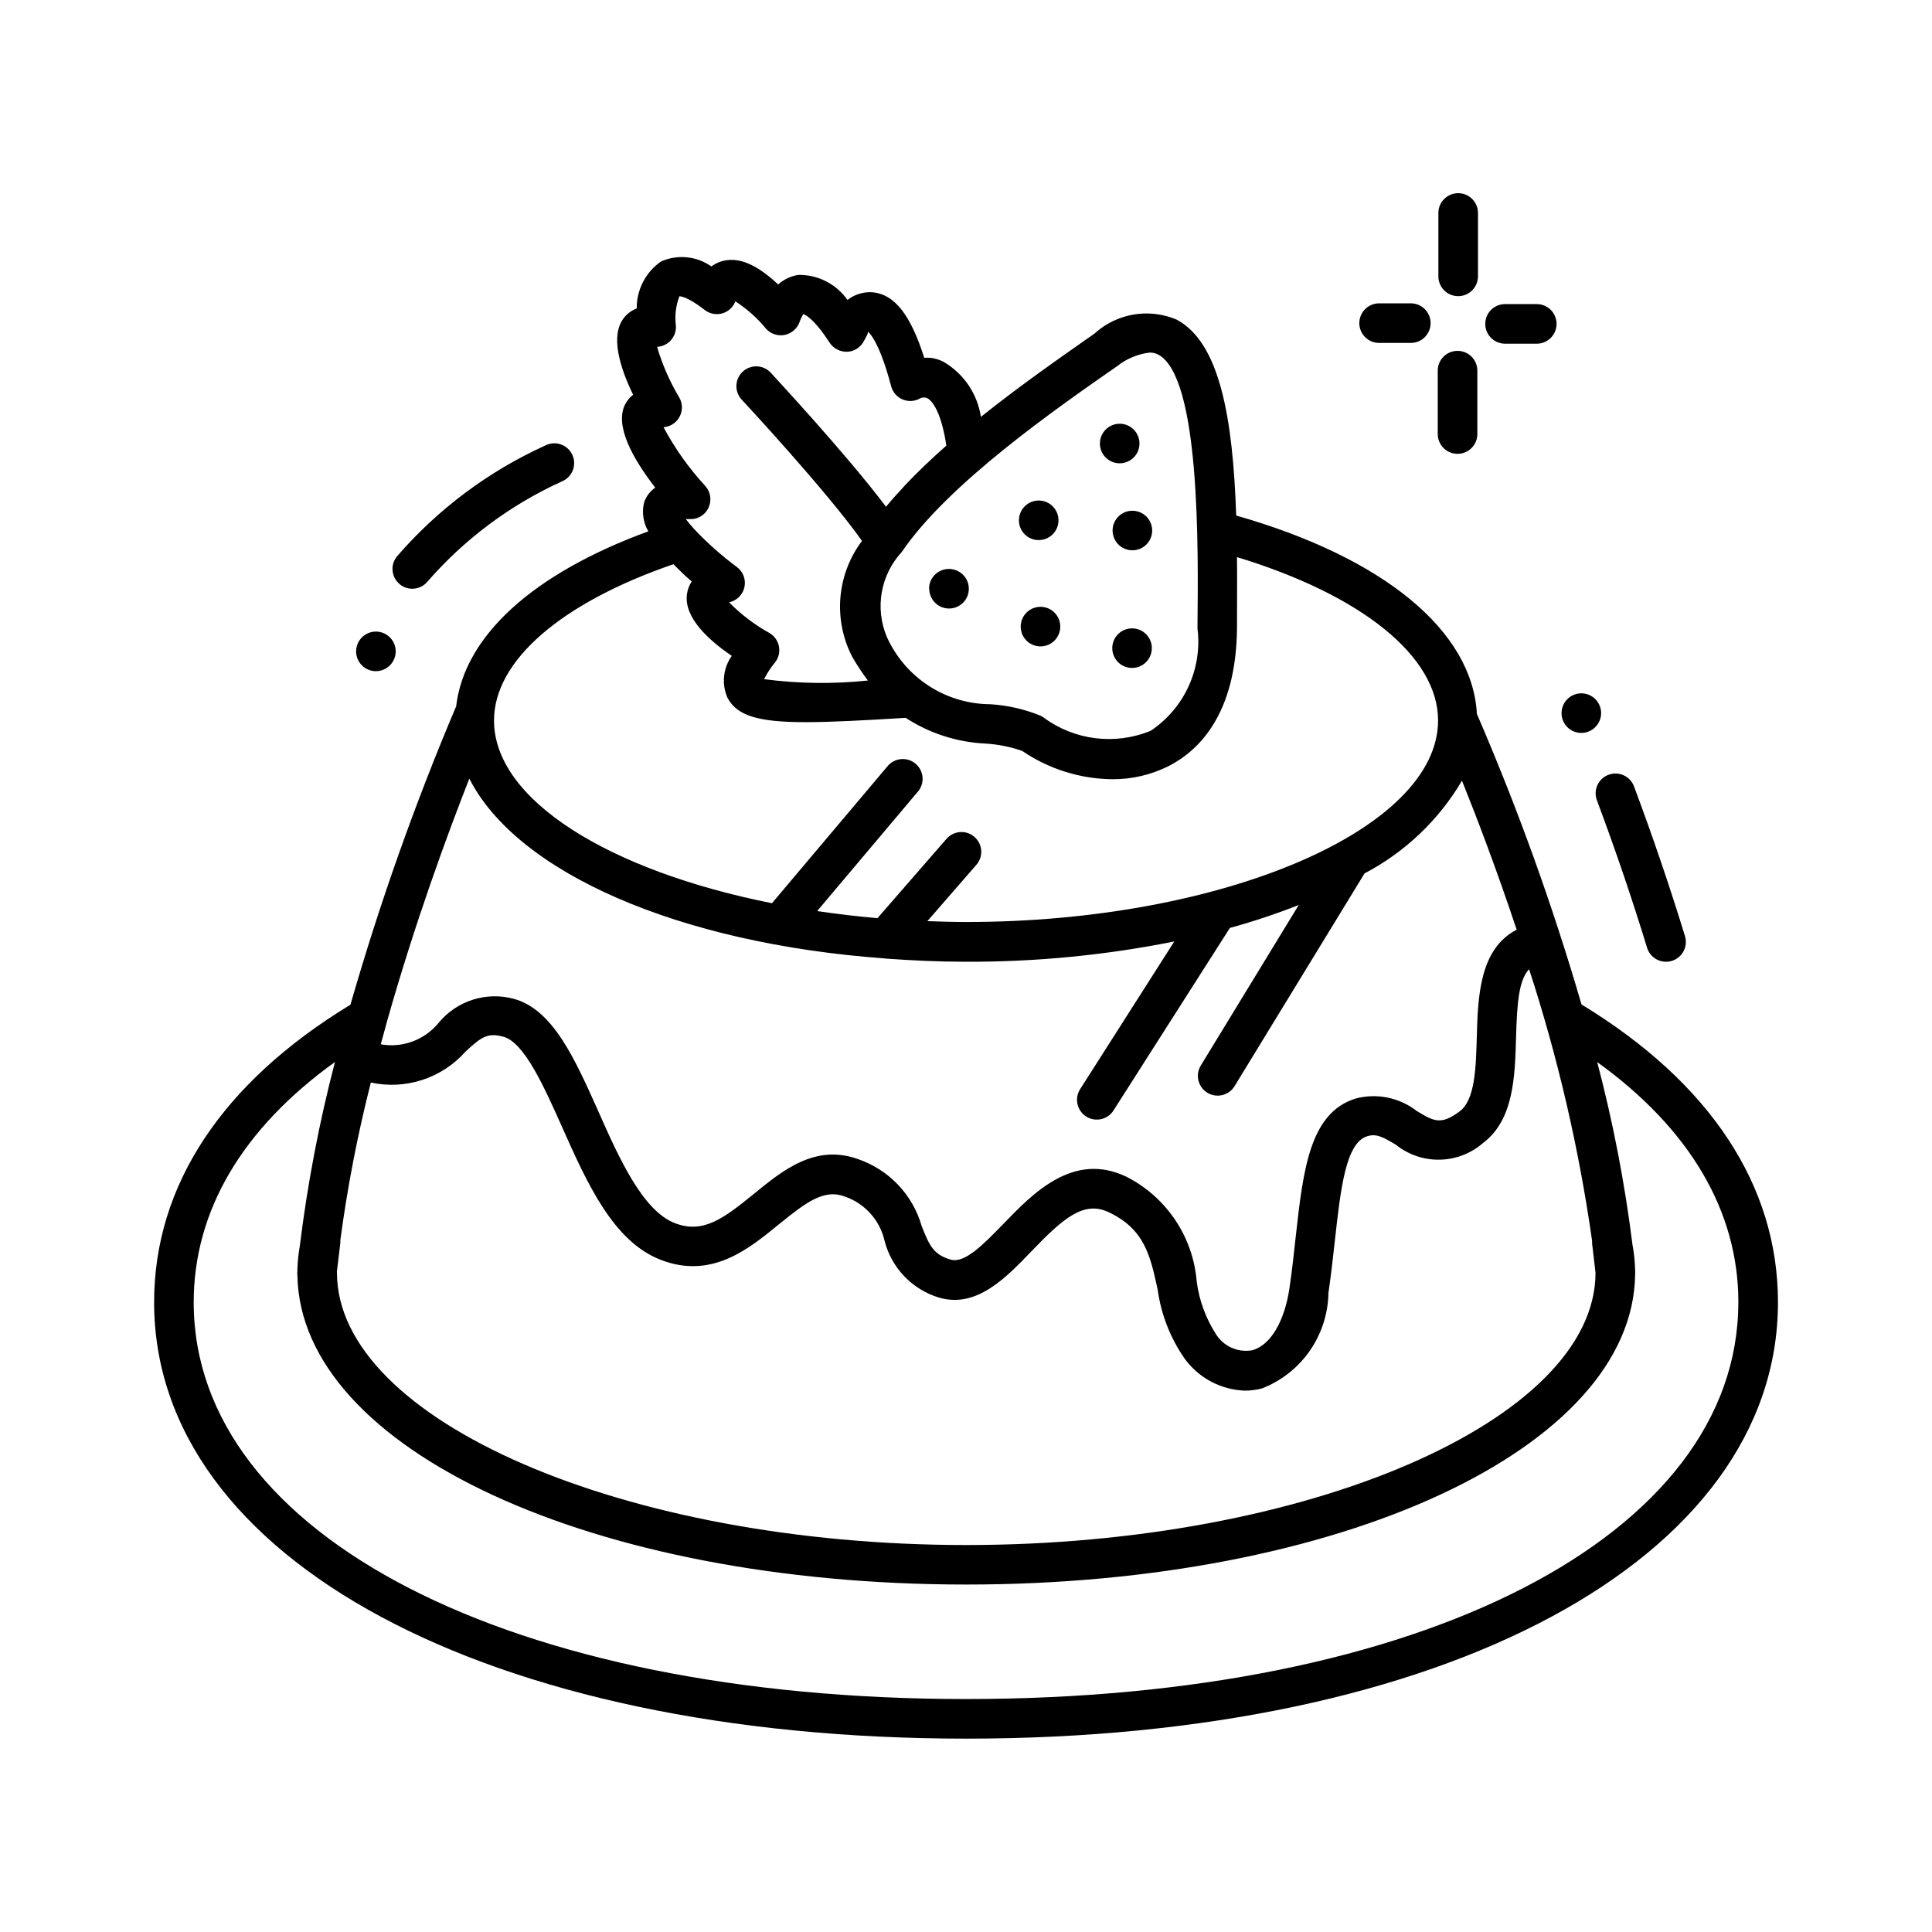
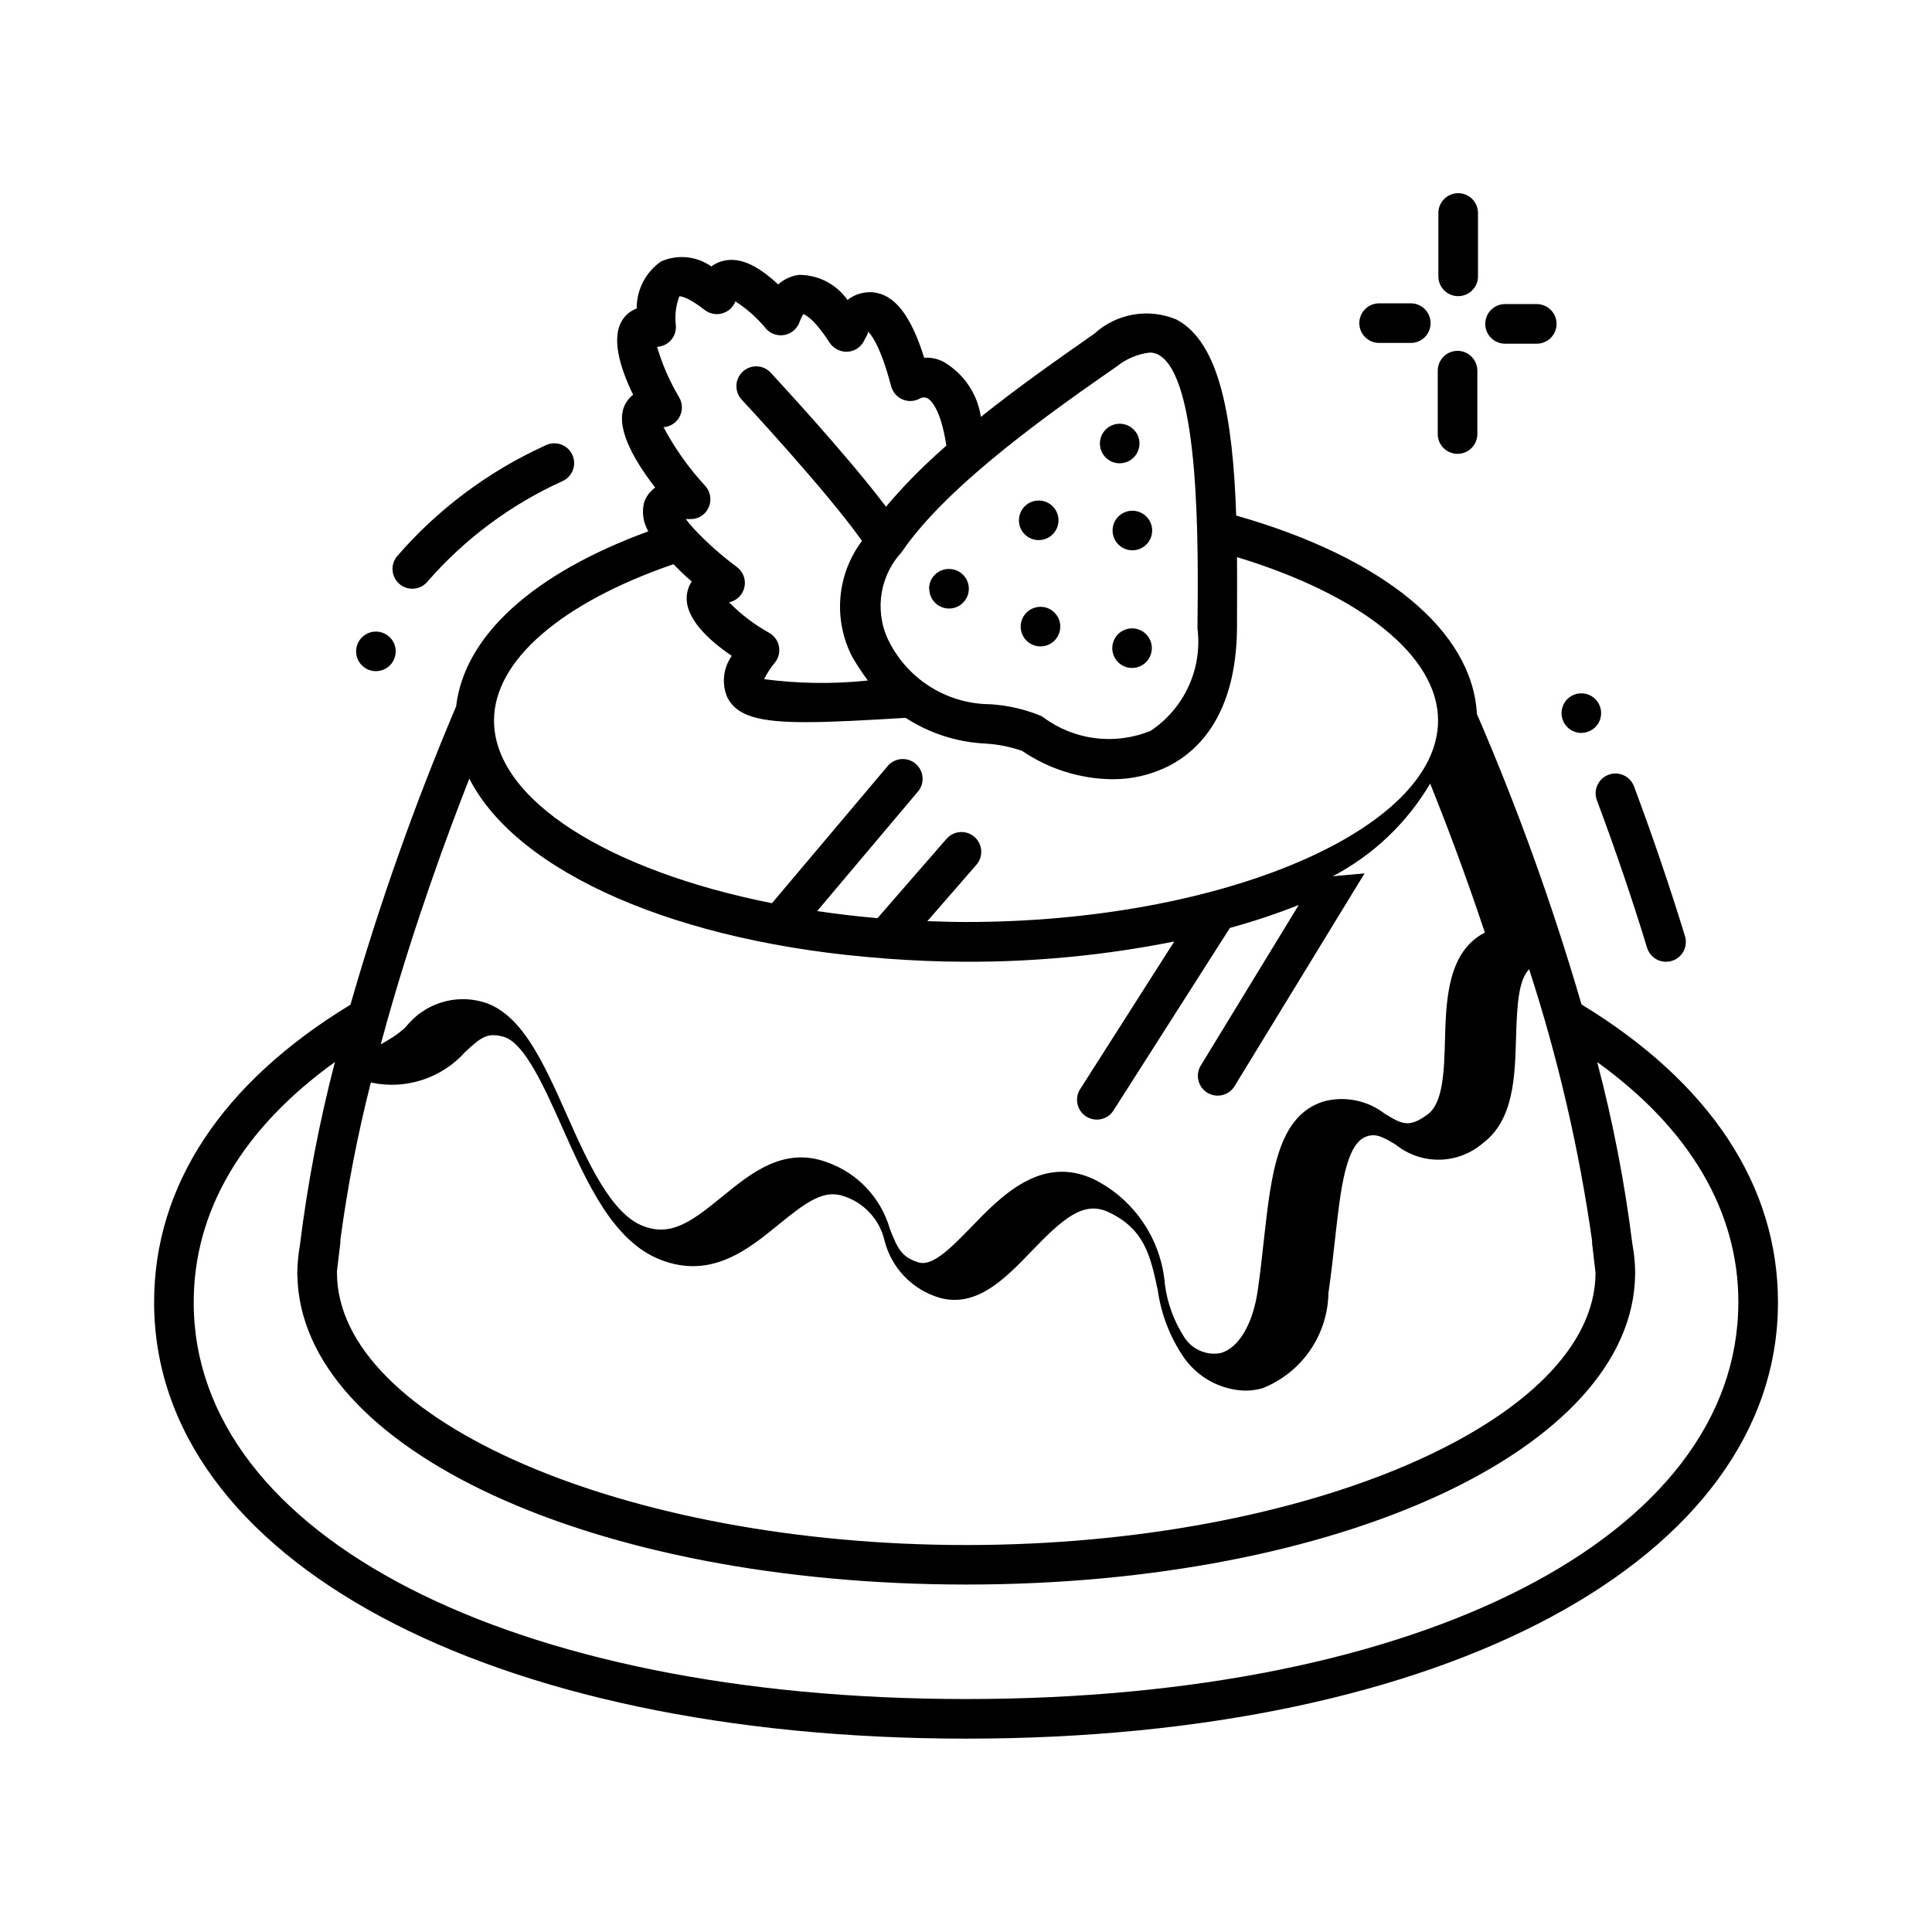
<svg xmlns="http://www.w3.org/2000/svg" fill="#000000" width="800px" height="800px" version="1.1" viewBox="144 144 512 512">
-   <path d="m249.91 298.8c-2.211-1.84-2.531-5.113-0.715-7.344 10.824-12.52 24.23-22.543 39.297-29.391 1.258-0.652 2.727-0.766 4.07-0.32 1.348 0.449 2.453 1.422 3.07 2.695 0.617 1.277 0.691 2.746 0.207 4.078-0.484 1.332-1.488 2.414-2.781 2.992-13.699 6.199-25.898 15.277-35.77 26.617-1.84 2.215-5.117 2.531-7.348 0.715zm280.52-76.316c1.391 0 2.727-0.551 3.711-1.535 0.984-0.984 1.539-2.32 1.539-3.711v-16.793c0-2.898-2.352-5.25-5.25-5.25s-5.246 2.352-5.246 5.25v16.793c0 1.391 0.551 2.727 1.535 3.711 0.984 0.984 2.32 1.535 3.711 1.535zm12.426 12.594h8.398v0.004c2.898 0 5.25-2.352 5.25-5.25 0-2.898-2.352-5.246-5.25-5.246h-8.398c-2.898 0-5.246 2.348-5.246 5.246 0 2.898 2.348 5.25 5.246 5.25zm-12.594 29.191c1.391 0 2.727-0.551 3.711-1.535s1.539-2.32 1.539-3.711v-16.793c0-2.898-2.352-5.25-5.25-5.25-2.898 0-5.246 2.352-5.246 5.25v16.793c0 1.391 0.551 2.727 1.535 3.711s2.32 1.535 3.711 1.535zm-20.781-29.391h8.398l-0.004 0.004c2.898 0 5.25-2.352 5.25-5.25 0-2.898-2.352-5.246-5.25-5.246h-8.398 0.004c-2.898 0-5.25 2.348-5.25 5.246 0 2.898 2.352 5.25 5.25 5.25zm105.7 254.24c0 68.086-88.461 115.64-215.11 115.64-126.64-0.004-215.23-47.551-215.23-115.64 0-31.004 18.055-58.211 52.027-78.855l0.004-0.004c7.731-26.898 17.086-53.305 28.012-79.074 2.184-18.66 20.352-35.191 50.926-46.371h0.004c-1.359-2.309-1.762-5.055-1.125-7.652 0.535-1.594 1.57-2.973 2.949-3.938-6.078-7.863-10.812-16.531-7.957-22.094 0.512-0.98 1.227-1.84 2.102-2.519-3.633-7.484-6.004-15.598-2.551-20.227 0.887-1.199 2.106-2.117 3.504-2.633-0.047-4.969 2.371-9.641 6.457-12.469 4.367-1.93 9.43-1.426 13.328 1.332 0.773-0.578 1.633-1.027 2.551-1.32 4.387-1.355 9.152 0.504 15.156 6.086 1.508-1.359 3.387-2.238 5.394-2.531 5.152-0.066 10.008 2.418 12.965 6.637 1.902-1.484 4.289-2.207 6.695-2.027 5.742 0.535 10.043 5.941 13.645 17.359 1.824-0.133 3.648 0.266 5.25 1.145 5.273 3.125 8.863 8.453 9.77 14.516 10.285-8.23 21.066-15.742 30.062-22.043v0.004c2.891-2.648 6.481-4.406 10.344-5.07 3.863-0.664 7.836-0.207 11.445 1.32 11.43 6.055 14.926 25.938 15.809 51.934 39.047 11.137 62.586 30.512 63.785 52.562l-0.004 0.004c10.832 25.066 20.094 50.781 27.73 77 33.996 20.688 52.062 47.902 52.062 78.93zm-381.88-7.84c0 39.117 76.379 72.172 166.77 72.172s166.72-33.043 166.76-72.148l-0.797-6.863v-0.004c-0.082-0.406-0.121-0.816-0.113-1.23v-0.367c-3.473-24.434-9.055-48.52-16.691-71.992-2.664 2.832-3.203 8.566-3.465 18.199-0.285 10.211-0.598 21.777-8.766 27.879h0.004c-3.188 2.766-7.246 4.324-11.465 4.406s-8.336-1.324-11.625-3.965c-3.633-2.195-5.246-2.969-7.598-2.246-5.688 1.754-7.031 13.867-8.586 27.887-0.484 4.344-0.996 8.941-1.68 13.645-0.09 5.484-1.812 10.816-4.941 15.32-3.133 4.504-7.531 7.973-12.641 9.965-1.484 0.395-3.012 0.598-4.547 0.598-6.41-0.211-12.355-3.402-16.078-8.625-3.734-5.406-6.144-11.609-7.043-18.117-1.941-8.965-3.453-16.059-13.016-20.562-6.664-3.148-12.188 1.805-20.445 10.379-6.824 7.094-14.547 15.125-24.402 12.289v0.004c-7.172-2.129-12.691-7.875-14.527-15.125-1.262-5.465-5.262-9.891-10.57-11.703-5.469-2.035-10.16 1.492-17.383 7.348-7.977 6.519-17.844 14.695-31.363 9.445-12.594-4.871-19.492-20.277-26.137-35.191-4.68-10.496-9.973-22.387-15.512-23.922-4.305-1.188-5.918 0.105-10.109 3.957h0.004c-3.078 3.465-7.019 6.047-11.426 7.481-4.402 1.434-9.113 1.672-13.637 0.688-3.504 13.75-6.203 27.695-8.082 41.762 0.008 0.16 0.008 0.324 0 0.484-0.004 0.352-0.035 0.703-0.098 1.051l-0.82 6.832zm272.32-105.82-34.531 56.52v0.004c-1.551 2.371-4.707 3.082-7.129 1.605-2.418-1.477-3.227-4.609-1.824-7.074l26.039-42.676c-5.965 2.352-12.055 4.379-18.242 6.074l-30.754 48.23c-0.723 1.223-1.914 2.098-3.293 2.426-1.383 0.328-2.84 0.086-4.039-0.68-1.195-0.762-2.035-1.977-2.32-3.371-0.285-1.391 0.004-2.836 0.805-4.012l24.863-39.004h0.004c-18.156 3.633-36.633 5.434-55.148 5.375-7.254 0-14.297-0.336-21.203-0.828h-0.137c-0.125 0-0.242 0-0.367-0.062-54.578-3.988-97.309-22.723-109.97-47.641-5.742 14.59-14.422 38.164-21.844 64.457-0.555 1.961-1.051 3.969-1.625 5.961l0.004-0.004c2.828 0.504 5.738 0.242 8.43-0.758s5.066-2.695 6.883-4.918c2.363-2.883 5.512-5.016 9.062-6.144 3.551-1.129 7.352-1.203 10.945-0.215 10.316 2.844 16.145 15.934 22.316 29.766 5.488 12.355 11.734 26.367 20.309 29.66 7.441 2.867 12.785-1.125 20.992-7.809 7.621-6.223 16.246-13.266 27.625-9.133 8.156 2.824 14.426 9.449 16.793 17.75 2.035 5.184 3.148 7.535 7.684 8.859 3.727 1.051 8.68-4.051 13.93-9.445 7.809-8.094 18.504-19.188 32.477-12.594l-0.004-0.004c10.703 5.363 17.824 15.926 18.789 27.859 0.641 4.93 2.367 9.66 5.047 13.852 2.019 3.305 5.856 5.031 9.668 4.348 4.816-1.289 8.605-7.66 9.887-16.625 0.672-4.629 1.164-9.109 1.625-13.363 1.973-17.695 3.664-32.98 15.934-36.734 5.594-1.465 11.551-0.246 16.121 3.293 4.512 2.731 6.402 3.863 11.398 0.125 4.094-3.055 4.312-11.547 4.543-19.742 0.285-10.613 0.723-23.355 10.57-28.402-5.375-16.152-10.664-29.965-14.496-39.496h0.004c-6.152 10.434-15.094 18.945-25.82 24.57zm-122.52-85.363-0.156 0.219v0.004c-2.742 2.973-4.57 6.672-5.266 10.656-0.699 3.984-0.234 8.086 1.34 11.812 2.375 5.293 6.227 9.789 11.09 12.953 4.863 3.164 10.531 4.863 16.336 4.891 4.539 0.277 9.008 1.293 13.223 3.004 0.305 0.133 0.594 0.297 0.863 0.492 8.188 6.074 18.957 7.418 28.391 3.547 4.391-2.922 7.879-7.008 10.07-11.805 2.195-4.793 3.008-10.105 2.348-15.336 0.23-21.645 0.723-66.672-10.41-72.57h-0.004c-0.703-0.359-1.484-0.539-2.277-0.523-3.148 0.383-6.133 1.633-8.617 3.609-16.32 11.355-44.617 31.059-56.93 49.047zm-64.961-54.16c1.379 4.699 3.352 9.203 5.867 13.406 0.992 1.711 0.938 3.84-0.145 5.5-0.898 1.375-2.383 2.254-4.023 2.371 3.016 5.648 6.742 10.891 11.086 15.598 1.395 1.555 1.73 3.789 0.859 5.688-0.844 1.922-2.773 3.137-4.871 3.066h-1.164c0.617 0.828 1.281 1.625 1.984 2.383l0.156 0.188c3.488 3.707 7.301 7.098 11.391 10.129 1.625 1.207 2.414 3.238 2.023 5.227-0.391 1.984-1.891 3.57-3.852 4.074l-0.242 0.051c3.148 3.203 6.738 5.934 10.664 8.113 1.32 0.758 2.246 2.047 2.543 3.539 0.301 1.492-0.066 3.043-1 4.25-1.148 1.371-2.129 2.871-2.926 4.469 9.121 1.203 18.352 1.32 27.5 0.359-1.504-2.019-2.891-4.121-4.148-6.297-2.5-4.844-3.586-10.293-3.125-15.727 0.457-5.43 2.441-10.621 5.719-14.977-9.277-13.141-31.625-37.176-31.875-37.43-0.949-1.016-1.457-2.371-1.406-3.762 0.047-1.395 0.648-2.707 1.668-3.656 2.121-1.977 5.441-1.859 7.418 0.262 0.934 1.051 20.027 21.539 30.562 35.539 1.375-1.68 2.867-3.336 4.41-4.996 0.141-0.18 0.293-0.352 0.453-0.516 3.41-3.633 7.168-7.199 11.125-10.695-1.574-10.496-4.535-12.344-5.113-12.594h0.004c-0.547-0.223-1.156-0.223-1.703 0-1.414 0.867-3.16 1.016-4.699 0.395-1.543-0.621-2.699-1.938-3.117-3.543-3.379-12.816-6.246-14.535-6.297-14.559 0.492 0.293-0.484 1.68-0.84 2.434h-0.004c-0.816 1.727-2.504 2.871-4.406 2.992-1.895 0.09-3.699-0.816-4.754-2.391-4.543-7.062-6.969-7.578-6.992-7.578-0.02 0-0.672 1.188-0.945 2.004-0.598 1.77-2.086 3.098-3.914 3.496-1.828 0.391-3.731-0.223-4.984-1.609-2.316-2.836-5.066-5.289-8.145-7.273-0.598 1.566-1.902 2.75-3.516 3.195-1.613 0.445-3.34 0.094-4.652-0.949-4.746-3.715-6.688-3.621-6.676-3.578-0.93 2.441-1.25 5.07-0.934 7.664 0.129 1.426-0.328 2.844-1.27 3.926-0.941 1.078-2.285 1.727-3.715 1.793zm-43.223 98.988c0 21.16 30.68 39.887 73.66 48.438l30.523-36.18v0.004c0.875-1.133 2.176-1.855 3.598-2.004 1.426-0.152 2.848 0.285 3.938 1.211 1.094 0.922 1.762 2.25 1.852 3.68 0.09 1.426-0.41 2.828-1.379 3.883l-26.555 31.488c5.246 0.766 10.496 1.406 15.984 1.879l18.18-20.887c0.898-1.105 2.207-1.797 3.621-1.922 1.418-0.121 2.824 0.336 3.898 1.27 1.074 0.934 1.723 2.262 1.797 3.684 0.074 1.422-0.43 2.812-1.402 3.852l-12.867 14.789c3.41 0.125 6.832 0.23 10.309 0.23 67.773 0 125.03-24.465 125.03-53.414 0-17.023-20.332-33.262-53.289-43.285 0.062 6.121 0 12.469 0 19.008-0.262 22.566-10.012 32.234-18.156 36.391-4.644 2.32-9.77 3.508-14.957 3.465-8.504-0.105-16.789-2.715-23.816-7.504-3.109-1.086-6.356-1.738-9.645-1.941-7.559-0.344-14.891-2.699-21.234-6.824-11.062 0.672-19.754 1.145-26.418 1.145-12.523 0-18.254-1.625-20.812-6.488-1.586-3.641-1.148-7.844 1.152-11.082-6.109-4.144-12.711-10.141-11.883-16.32 0.164-1.215 0.594-2.375 1.262-3.402-1.891-1.594-3.371-3.074-4.848-4.566-29.777 10.254-47.539 25.578-47.539 41.406zm329.77 154.2c0-24.141-12.879-45.992-37.406-63.66h-0.004c4.188 15.898 7.309 32.062 9.344 48.379 0.422 2.234 0.656 4.504 0.703 6.777v0.18c0.023 0.348 0.023 0.699 0 1.051-0.684 46.066-78.289 82.07-177.26 82.07-98.969-0.004-176.39-35.867-177.25-81.863-0.055-0.414-0.055-0.832 0-1.246v-0.496c0.066-2.055 0.277-4.102 0.641-6.129 2.023-16.434 5.133-32.719 9.309-48.742-24.551 17.664-37.43 39.477-37.43 63.68 0 61.926 84.188 105.14 204.73 105.14 120.55-0.004 204.61-43.234 204.61-105.14zm-37.492-133.04c4.902 13.098 9.371 26.238 13.297 39.078 0.676 2.211 2.719 3.719 5.027 3.715 1.668 0 3.234-0.789 4.223-2.129 0.992-1.34 1.285-3.07 0.797-4.66-4-13.035-8.535-26.387-13.508-39.684v-0.004c-1.02-2.715-4.047-4.094-6.762-3.074-2.715 1.016-4.094 4.043-3.074 6.758zm-128.35-71.488c0 2.125 1.281 4.039 3.242 4.848 1.961 0.812 4.219 0.363 5.719-1.137s1.949-3.758 1.137-5.719c-0.812-1.961-2.727-3.238-4.848-3.238-2.898 0-5.25 2.348-5.25 5.246zm-48.586 15.43c0 2.121 1.281 4.035 3.242 4.848 1.961 0.812 4.219 0.363 5.719-1.137s1.949-3.758 1.137-5.719-2.727-3.238-4.848-3.238c-1.402-0.016-2.75 0.531-3.746 1.516-0.996 0.988-1.555 2.328-1.555 3.731zm29.012-12.891c2.125 0 4.039-1.277 4.848-3.238 0.812-1.961 0.363-4.219-1.137-5.719s-3.758-1.949-5.719-1.137-3.238 2.727-3.238 4.848c0 2.879 2.316 5.219 5.195 5.246zm143.8 51.094v0.004c2.121 0 4.035-1.281 4.848-3.242 0.812-1.961 0.363-4.219-1.137-5.719s-3.758-1.949-5.719-1.137-3.242 2.727-3.242 4.848c0 2.867 2.301 5.203 5.164 5.25zm-319.45-16.359c2.121 0 4.035-1.281 4.848-3.242s0.363-4.219-1.137-5.719c-1.504-1.5-3.762-1.949-5.723-1.137-1.961 0.812-3.238 2.727-3.238 4.848 0 1.395 0.555 2.727 1.539 3.711 0.984 0.984 2.316 1.539 3.711 1.539zm197.11-55.082-0.004-0.004c2.125 0 4.039-1.277 4.852-3.238 0.812-1.961 0.363-4.219-1.141-5.719-1.5-1.5-3.758-1.949-5.719-1.137s-3.238 2.727-3.238 4.848c0 1.398 0.559 2.738 1.551 3.727 0.996 0.984 2.34 1.531 3.738 1.52zm-20.992 38.027-0.004-0.004c-2.121 0-4.035 1.281-4.848 3.242-0.812 1.961-0.363 4.219 1.137 5.719 1.504 1.5 3.762 1.949 5.723 1.137 1.961-0.812 3.238-2.727 3.238-4.848 0-2.883-2.324-5.227-5.207-5.25zm24.266 5.711v-0.004c-2.125 0-4.039 1.277-4.848 3.238-0.812 1.961-0.363 4.219 1.137 5.723 1.5 1.5 3.758 1.949 5.719 1.137 1.961-0.812 3.238-2.727 3.238-4.848 0-2.863-2.293-5.199-5.152-5.25z" />
+   <path d="m249.91 298.8c-2.211-1.84-2.531-5.113-0.715-7.344 10.824-12.52 24.23-22.543 39.297-29.391 1.258-0.652 2.727-0.766 4.07-0.32 1.348 0.449 2.453 1.422 3.07 2.695 0.617 1.277 0.691 2.746 0.207 4.078-0.484 1.332-1.488 2.414-2.781 2.992-13.699 6.199-25.898 15.277-35.77 26.617-1.84 2.215-5.117 2.531-7.348 0.715zm280.52-76.316c1.391 0 2.727-0.551 3.711-1.535 0.984-0.984 1.539-2.32 1.539-3.711v-16.793c0-2.898-2.352-5.25-5.25-5.25s-5.246 2.352-5.246 5.25v16.793c0 1.391 0.551 2.727 1.535 3.711 0.984 0.984 2.32 1.535 3.711 1.535zm12.426 12.594h8.398v0.004c2.898 0 5.25-2.352 5.25-5.25 0-2.898-2.352-5.246-5.25-5.246h-8.398c-2.898 0-5.246 2.348-5.246 5.246 0 2.898 2.348 5.25 5.246 5.25zm-12.594 29.191c1.391 0 2.727-0.551 3.711-1.535s1.539-2.32 1.539-3.711v-16.793c0-2.898-2.352-5.25-5.25-5.25-2.898 0-5.246 2.352-5.246 5.25v16.793c0 1.391 0.551 2.727 1.535 3.711s2.32 1.535 3.711 1.535zm-20.781-29.391h8.398l-0.004 0.004c2.898 0 5.25-2.352 5.25-5.25 0-2.898-2.352-5.246-5.25-5.246h-8.398 0.004c-2.898 0-5.25 2.348-5.25 5.246 0 2.898 2.352 5.25 5.25 5.25zm105.7 254.24c0 68.086-88.461 115.64-215.11 115.64-126.64-0.004-215.23-47.551-215.23-115.64 0-31.004 18.055-58.211 52.027-78.855l0.004-0.004c7.731-26.898 17.086-53.305 28.012-79.074 2.184-18.66 20.352-35.191 50.926-46.371h0.004c-1.359-2.309-1.762-5.055-1.125-7.652 0.535-1.594 1.57-2.973 2.949-3.938-6.078-7.863-10.812-16.531-7.957-22.094 0.512-0.98 1.227-1.84 2.102-2.519-3.633-7.484-6.004-15.598-2.551-20.227 0.887-1.199 2.106-2.117 3.504-2.633-0.047-4.969 2.371-9.641 6.457-12.469 4.367-1.93 9.43-1.426 13.328 1.332 0.773-0.578 1.633-1.027 2.551-1.32 4.387-1.355 9.152 0.504 15.156 6.086 1.508-1.359 3.387-2.238 5.394-2.531 5.152-0.066 10.008 2.418 12.965 6.637 1.902-1.484 4.289-2.207 6.695-2.027 5.742 0.535 10.043 5.941 13.645 17.359 1.824-0.133 3.648 0.266 5.25 1.145 5.273 3.125 8.863 8.453 9.77 14.516 10.285-8.23 21.066-15.742 30.062-22.043v0.004c2.891-2.648 6.481-4.406 10.344-5.07 3.863-0.664 7.836-0.207 11.445 1.32 11.43 6.055 14.926 25.938 15.809 51.934 39.047 11.137 62.586 30.512 63.785 52.562l-0.004 0.004c10.832 25.066 20.094 50.781 27.73 77 33.996 20.688 52.062 47.902 52.062 78.93zm-381.88-7.84c0 39.117 76.379 72.172 166.77 72.172s166.72-33.043 166.76-72.148l-0.797-6.863v-0.004c-0.082-0.406-0.121-0.816-0.113-1.23v-0.367c-3.473-24.434-9.055-48.52-16.691-71.992-2.664 2.832-3.203 8.566-3.465 18.199-0.285 10.211-0.598 21.777-8.766 27.879h0.004c-3.188 2.766-7.246 4.324-11.465 4.406s-8.336-1.324-11.625-3.965c-3.633-2.195-5.246-2.969-7.598-2.246-5.688 1.754-7.031 13.867-8.586 27.887-0.484 4.344-0.996 8.941-1.68 13.645-0.09 5.484-1.812 10.816-4.941 15.32-3.133 4.504-7.531 7.973-12.641 9.965-1.484 0.395-3.012 0.598-4.547 0.598-6.41-0.211-12.355-3.402-16.078-8.625-3.734-5.406-6.144-11.609-7.043-18.117-1.941-8.965-3.453-16.059-13.016-20.562-6.664-3.148-12.188 1.805-20.445 10.379-6.824 7.094-14.547 15.125-24.402 12.289v0.004c-7.172-2.129-12.691-7.875-14.527-15.125-1.262-5.465-5.262-9.891-10.57-11.703-5.469-2.035-10.16 1.492-17.383 7.348-7.977 6.519-17.844 14.695-31.363 9.445-12.594-4.871-19.492-20.277-26.137-35.191-4.68-10.496-9.973-22.387-15.512-23.922-4.305-1.188-5.918 0.105-10.109 3.957h0.004c-3.078 3.465-7.019 6.047-11.426 7.481-4.402 1.434-9.113 1.672-13.637 0.688-3.504 13.75-6.203 27.695-8.082 41.762 0.008 0.16 0.008 0.324 0 0.484-0.004 0.352-0.035 0.703-0.098 1.051l-0.82 6.832zm272.32-105.82-34.531 56.52v0.004c-1.551 2.371-4.707 3.082-7.129 1.605-2.418-1.477-3.227-4.609-1.824-7.074l26.039-42.676c-5.965 2.352-12.055 4.379-18.242 6.074l-30.754 48.23c-0.723 1.223-1.914 2.098-3.293 2.426-1.383 0.328-2.84 0.086-4.039-0.68-1.195-0.762-2.035-1.977-2.32-3.371-0.285-1.391 0.004-2.836 0.805-4.012l24.863-39.004h0.004c-18.156 3.633-36.633 5.434-55.148 5.375-7.254 0-14.297-0.336-21.203-0.828h-0.137c-0.125 0-0.242 0-0.367-0.062-54.578-3.988-97.309-22.723-109.97-47.641-5.742 14.59-14.422 38.164-21.844 64.457-0.555 1.961-1.051 3.969-1.625 5.961l0.004-0.004s5.066-2.695 6.883-4.918c2.363-2.883 5.512-5.016 9.062-6.144 3.551-1.129 7.352-1.203 10.945-0.215 10.316 2.844 16.145 15.934 22.316 29.766 5.488 12.355 11.734 26.367 20.309 29.66 7.441 2.867 12.785-1.125 20.992-7.809 7.621-6.223 16.246-13.266 27.625-9.133 8.156 2.824 14.426 9.449 16.793 17.75 2.035 5.184 3.148 7.535 7.684 8.859 3.727 1.051 8.68-4.051 13.93-9.445 7.809-8.094 18.504-19.188 32.477-12.594l-0.004-0.004c10.703 5.363 17.824 15.926 18.789 27.859 0.641 4.93 2.367 9.66 5.047 13.852 2.019 3.305 5.856 5.031 9.668 4.348 4.816-1.289 8.605-7.66 9.887-16.625 0.672-4.629 1.164-9.109 1.625-13.363 1.973-17.695 3.664-32.98 15.934-36.734 5.594-1.465 11.551-0.246 16.121 3.293 4.512 2.731 6.402 3.863 11.398 0.125 4.094-3.055 4.312-11.547 4.543-19.742 0.285-10.613 0.723-23.355 10.57-28.402-5.375-16.152-10.664-29.965-14.496-39.496h0.004c-6.152 10.434-15.094 18.945-25.82 24.57zm-122.52-85.363-0.156 0.219v0.004c-2.742 2.973-4.57 6.672-5.266 10.656-0.699 3.984-0.234 8.086 1.34 11.812 2.375 5.293 6.227 9.789 11.09 12.953 4.863 3.164 10.531 4.863 16.336 4.891 4.539 0.277 9.008 1.293 13.223 3.004 0.305 0.133 0.594 0.297 0.863 0.492 8.188 6.074 18.957 7.418 28.391 3.547 4.391-2.922 7.879-7.008 10.07-11.805 2.195-4.793 3.008-10.105 2.348-15.336 0.23-21.645 0.723-66.672-10.41-72.57h-0.004c-0.703-0.359-1.484-0.539-2.277-0.523-3.148 0.383-6.133 1.633-8.617 3.609-16.32 11.355-44.617 31.059-56.93 49.047zm-64.961-54.16c1.379 4.699 3.352 9.203 5.867 13.406 0.992 1.711 0.938 3.84-0.145 5.5-0.898 1.375-2.383 2.254-4.023 2.371 3.016 5.648 6.742 10.891 11.086 15.598 1.395 1.555 1.73 3.789 0.859 5.688-0.844 1.922-2.773 3.137-4.871 3.066h-1.164c0.617 0.828 1.281 1.625 1.984 2.383l0.156 0.188c3.488 3.707 7.301 7.098 11.391 10.129 1.625 1.207 2.414 3.238 2.023 5.227-0.391 1.984-1.891 3.57-3.852 4.074l-0.242 0.051c3.148 3.203 6.738 5.934 10.664 8.113 1.32 0.758 2.246 2.047 2.543 3.539 0.301 1.492-0.066 3.043-1 4.25-1.148 1.371-2.129 2.871-2.926 4.469 9.121 1.203 18.352 1.32 27.5 0.359-1.504-2.019-2.891-4.121-4.148-6.297-2.5-4.844-3.586-10.293-3.125-15.727 0.457-5.43 2.441-10.621 5.719-14.977-9.277-13.141-31.625-37.176-31.875-37.43-0.949-1.016-1.457-2.371-1.406-3.762 0.047-1.395 0.648-2.707 1.668-3.656 2.121-1.977 5.441-1.859 7.418 0.262 0.934 1.051 20.027 21.539 30.562 35.539 1.375-1.68 2.867-3.336 4.41-4.996 0.141-0.18 0.293-0.352 0.453-0.516 3.41-3.633 7.168-7.199 11.125-10.695-1.574-10.496-4.535-12.344-5.113-12.594h0.004c-0.547-0.223-1.156-0.223-1.703 0-1.414 0.867-3.16 1.016-4.699 0.395-1.543-0.621-2.699-1.938-3.117-3.543-3.379-12.816-6.246-14.535-6.297-14.559 0.492 0.293-0.484 1.68-0.84 2.434h-0.004c-0.816 1.727-2.504 2.871-4.406 2.992-1.895 0.09-3.699-0.816-4.754-2.391-4.543-7.062-6.969-7.578-6.992-7.578-0.02 0-0.672 1.188-0.945 2.004-0.598 1.77-2.086 3.098-3.914 3.496-1.828 0.391-3.731-0.223-4.984-1.609-2.316-2.836-5.066-5.289-8.145-7.273-0.598 1.566-1.902 2.75-3.516 3.195-1.613 0.445-3.34 0.094-4.652-0.949-4.746-3.715-6.688-3.621-6.676-3.578-0.93 2.441-1.25 5.07-0.934 7.664 0.129 1.426-0.328 2.844-1.27 3.926-0.941 1.078-2.285 1.727-3.715 1.793zm-43.223 98.988c0 21.16 30.68 39.887 73.66 48.438l30.523-36.18v0.004c0.875-1.133 2.176-1.855 3.598-2.004 1.426-0.152 2.848 0.285 3.938 1.211 1.094 0.922 1.762 2.25 1.852 3.68 0.09 1.426-0.41 2.828-1.379 3.883l-26.555 31.488c5.246 0.766 10.496 1.406 15.984 1.879l18.18-20.887c0.898-1.105 2.207-1.797 3.621-1.922 1.418-0.121 2.824 0.336 3.898 1.27 1.074 0.934 1.723 2.262 1.797 3.684 0.074 1.422-0.43 2.812-1.402 3.852l-12.867 14.789c3.41 0.125 6.832 0.23 10.309 0.23 67.773 0 125.03-24.465 125.03-53.414 0-17.023-20.332-33.262-53.289-43.285 0.062 6.121 0 12.469 0 19.008-0.262 22.566-10.012 32.234-18.156 36.391-4.644 2.32-9.77 3.508-14.957 3.465-8.504-0.105-16.789-2.715-23.816-7.504-3.109-1.086-6.356-1.738-9.645-1.941-7.559-0.344-14.891-2.699-21.234-6.824-11.062 0.672-19.754 1.145-26.418 1.145-12.523 0-18.254-1.625-20.812-6.488-1.586-3.641-1.148-7.844 1.152-11.082-6.109-4.144-12.711-10.141-11.883-16.32 0.164-1.215 0.594-2.375 1.262-3.402-1.891-1.594-3.371-3.074-4.848-4.566-29.777 10.254-47.539 25.578-47.539 41.406zm329.77 154.2c0-24.141-12.879-45.992-37.406-63.66h-0.004c4.188 15.898 7.309 32.062 9.344 48.379 0.422 2.234 0.656 4.504 0.703 6.777v0.18c0.023 0.348 0.023 0.699 0 1.051-0.684 46.066-78.289 82.07-177.26 82.07-98.969-0.004-176.39-35.867-177.25-81.863-0.055-0.414-0.055-0.832 0-1.246v-0.496c0.066-2.055 0.277-4.102 0.641-6.129 2.023-16.434 5.133-32.719 9.309-48.742-24.551 17.664-37.43 39.477-37.43 63.68 0 61.926 84.188 105.14 204.73 105.14 120.55-0.004 204.61-43.234 204.61-105.14zm-37.492-133.04c4.902 13.098 9.371 26.238 13.297 39.078 0.676 2.211 2.719 3.719 5.027 3.715 1.668 0 3.234-0.789 4.223-2.129 0.992-1.34 1.285-3.07 0.797-4.66-4-13.035-8.535-26.387-13.508-39.684v-0.004c-1.02-2.715-4.047-4.094-6.762-3.074-2.715 1.016-4.094 4.043-3.074 6.758zm-128.35-71.488c0 2.125 1.281 4.039 3.242 4.848 1.961 0.812 4.219 0.363 5.719-1.137s1.949-3.758 1.137-5.719c-0.812-1.961-2.727-3.238-4.848-3.238-2.898 0-5.25 2.348-5.25 5.246zm-48.586 15.43c0 2.121 1.281 4.035 3.242 4.848 1.961 0.812 4.219 0.363 5.719-1.137s1.949-3.758 1.137-5.719-2.727-3.238-4.848-3.238c-1.402-0.016-2.75 0.531-3.746 1.516-0.996 0.988-1.555 2.328-1.555 3.731zm29.012-12.891c2.125 0 4.039-1.277 4.848-3.238 0.812-1.961 0.363-4.219-1.137-5.719s-3.758-1.949-5.719-1.137-3.238 2.727-3.238 4.848c0 2.879 2.316 5.219 5.195 5.246zm143.8 51.094v0.004c2.121 0 4.035-1.281 4.848-3.242 0.812-1.961 0.363-4.219-1.137-5.719s-3.758-1.949-5.719-1.137-3.242 2.727-3.242 4.848c0 2.867 2.301 5.203 5.164 5.25zm-319.45-16.359c2.121 0 4.035-1.281 4.848-3.242s0.363-4.219-1.137-5.719c-1.504-1.5-3.762-1.949-5.723-1.137-1.961 0.812-3.238 2.727-3.238 4.848 0 1.395 0.555 2.727 1.539 3.711 0.984 0.984 2.316 1.539 3.711 1.539zm197.11-55.082-0.004-0.004c2.125 0 4.039-1.277 4.852-3.238 0.812-1.961 0.363-4.219-1.141-5.719-1.5-1.5-3.758-1.949-5.719-1.137s-3.238 2.727-3.238 4.848c0 1.398 0.559 2.738 1.551 3.727 0.996 0.984 2.34 1.531 3.738 1.52zm-20.992 38.027-0.004-0.004c-2.121 0-4.035 1.281-4.848 3.242-0.812 1.961-0.363 4.219 1.137 5.719 1.504 1.5 3.762 1.949 5.723 1.137 1.961-0.812 3.238-2.727 3.238-4.848 0-2.883-2.324-5.227-5.207-5.25zm24.266 5.711v-0.004c-2.125 0-4.039 1.277-4.848 3.238-0.812 1.961-0.363 4.219 1.137 5.723 1.5 1.5 3.758 1.949 5.719 1.137 1.961-0.812 3.238-2.727 3.238-4.848 0-2.863-2.293-5.199-5.152-5.25z" />
</svg>